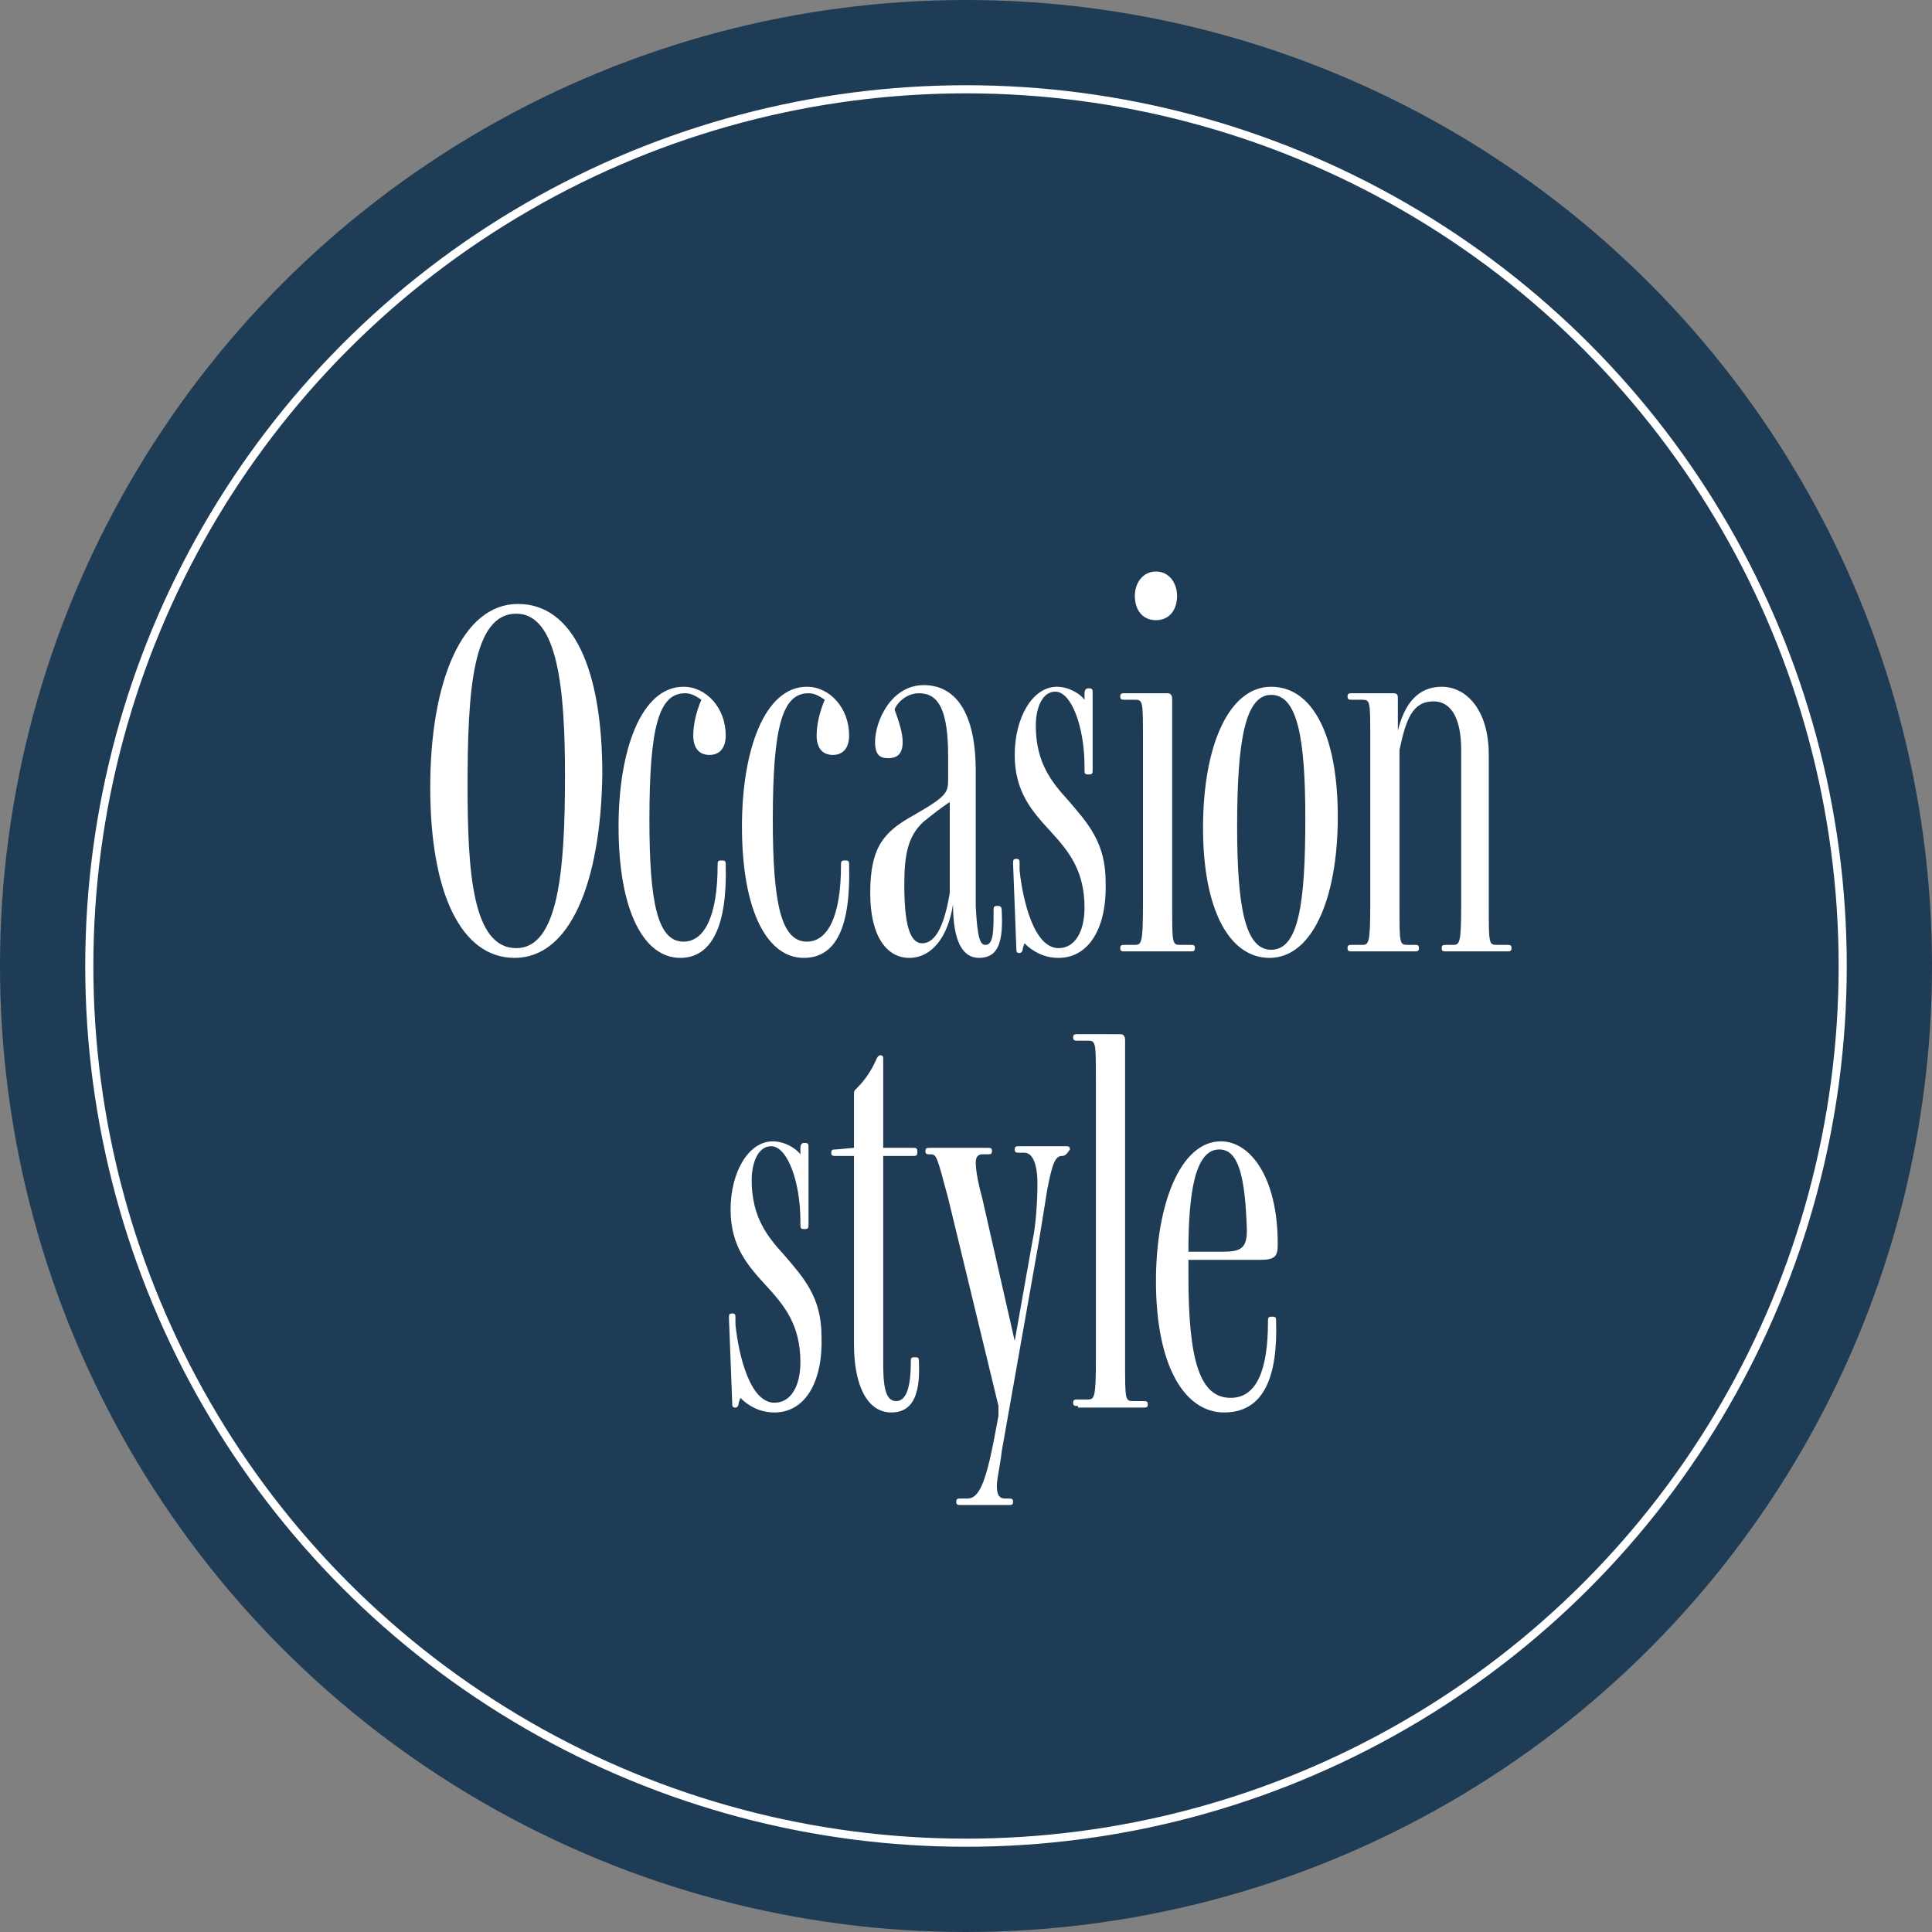
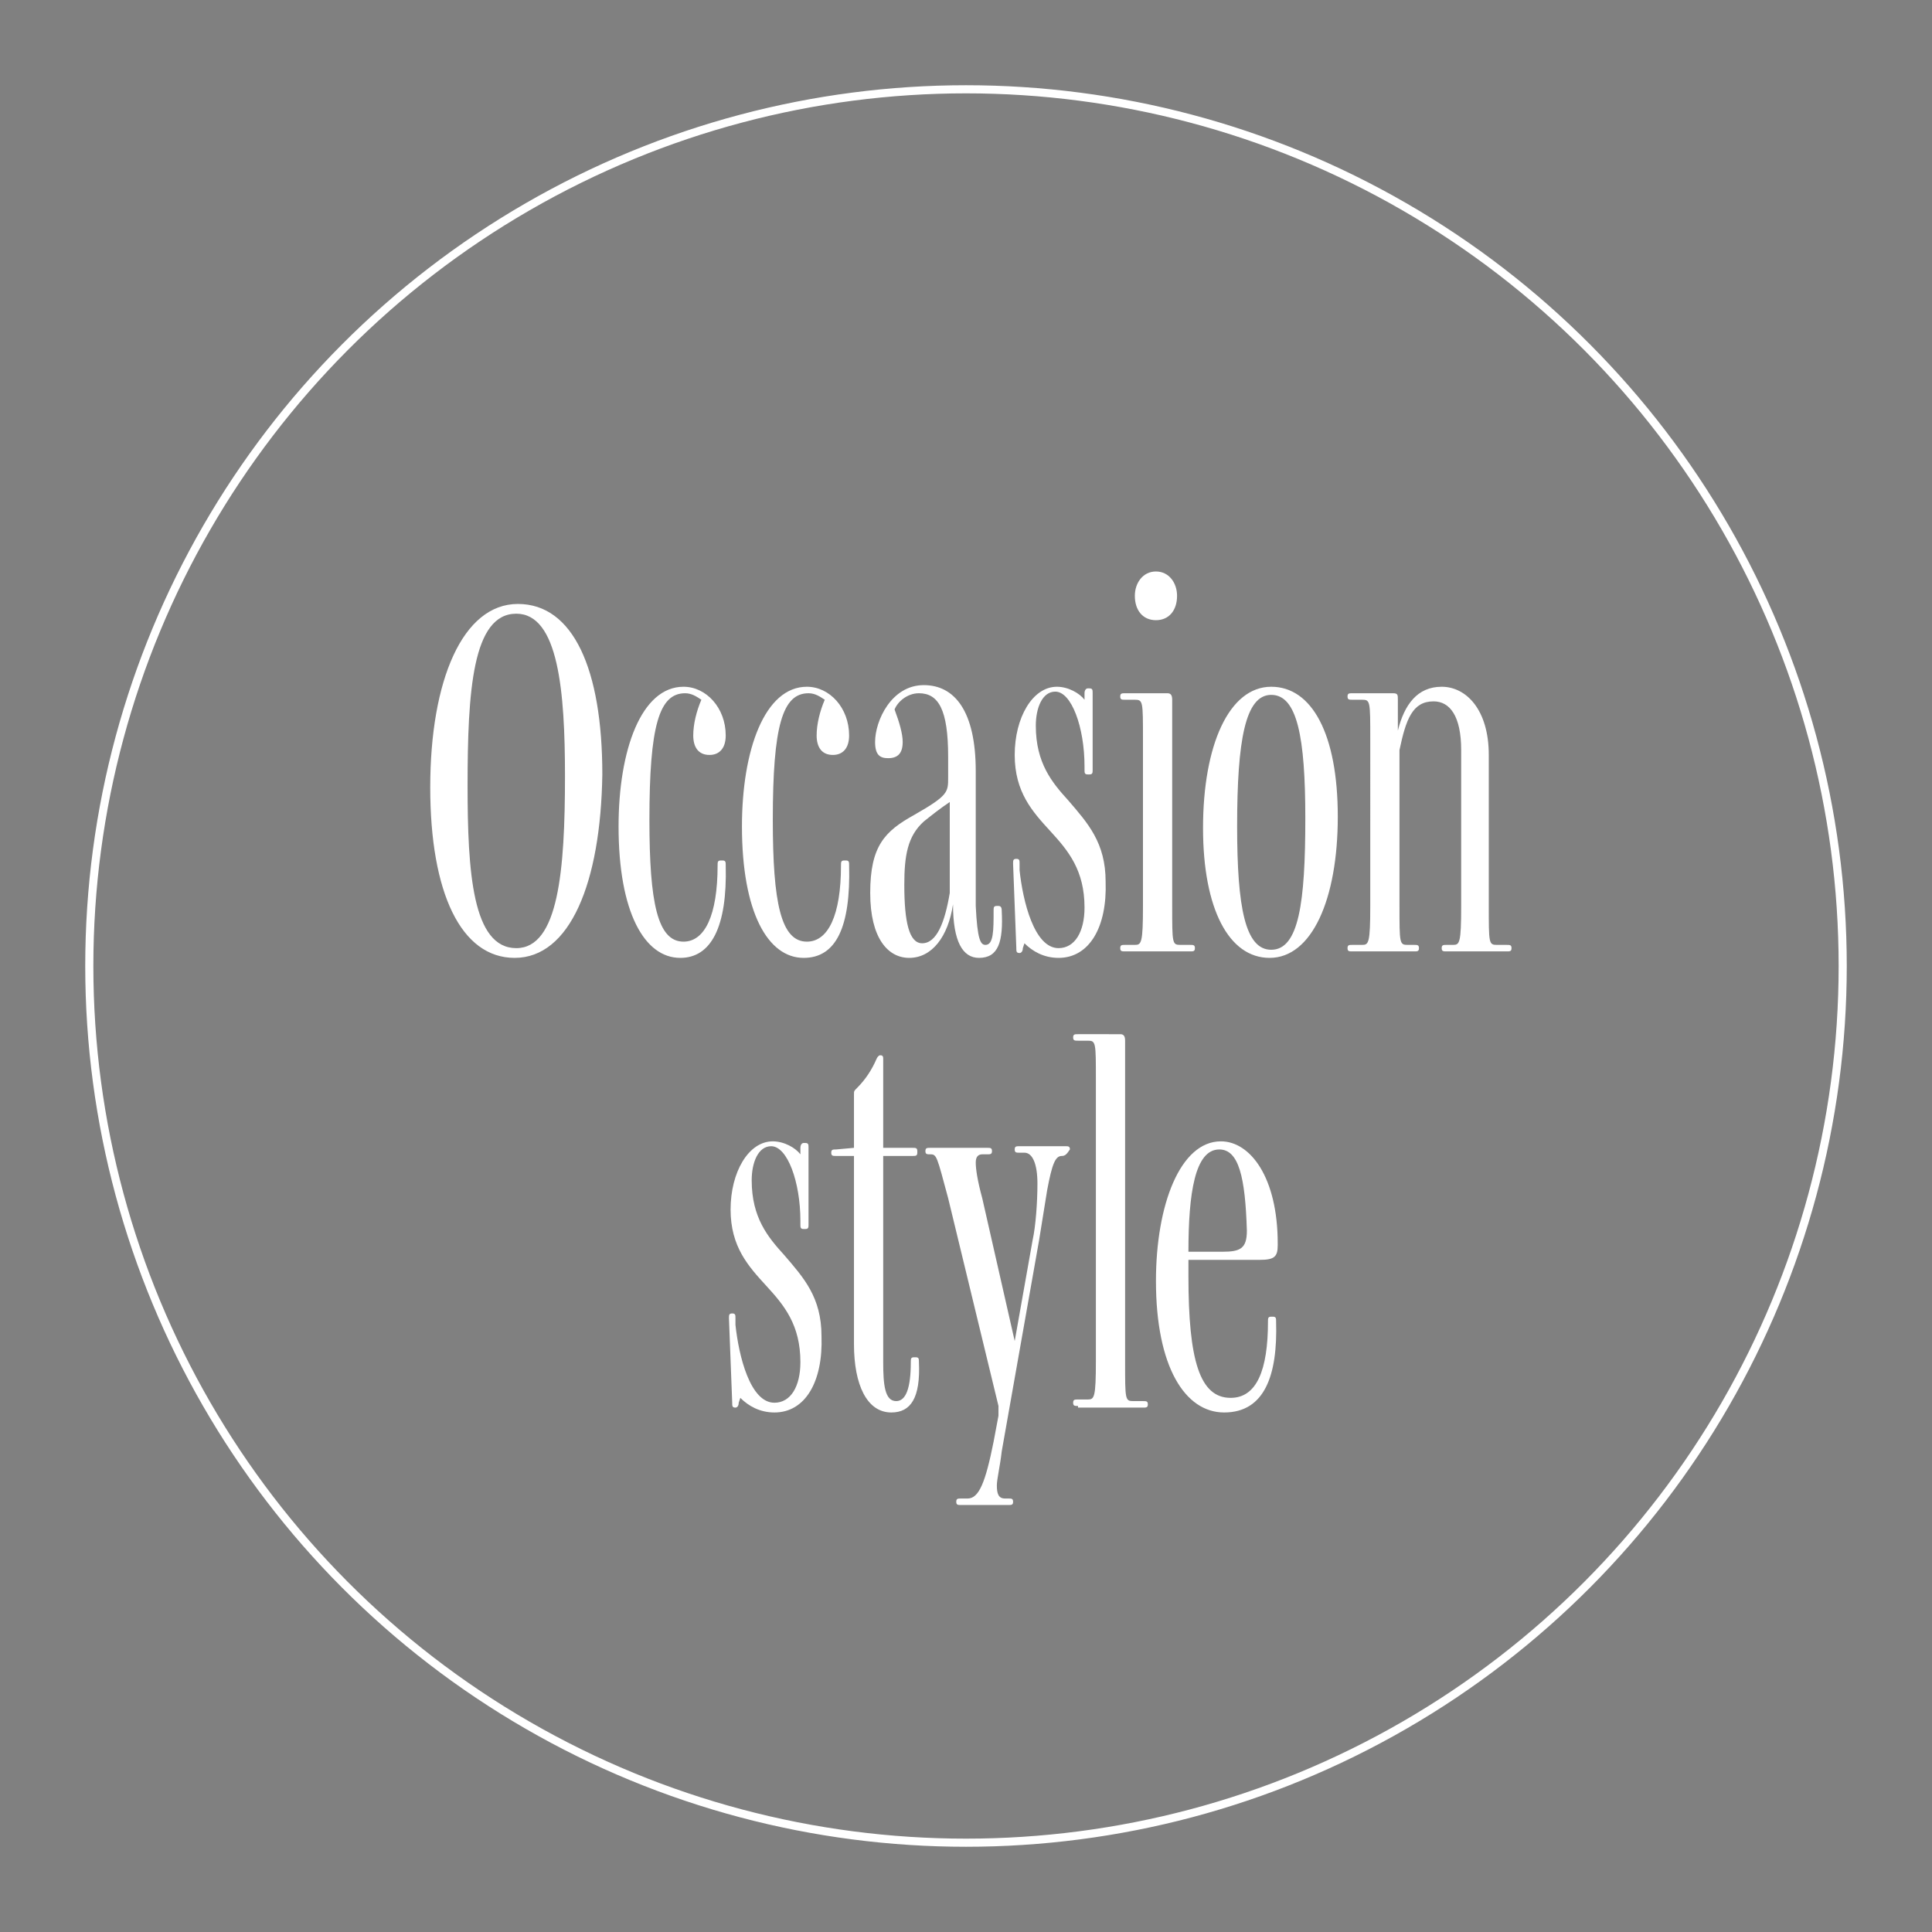
<svg xmlns="http://www.w3.org/2000/svg" xmlns:xlink="http://www.w3.org/1999/xlink" viewBox="0 0 119 119">
  <rect x="0" y="0" width="119" height="119" fill="#808080" stroke="none" />
  <defs>
    <path id="a" d="M-11.5-7.5h138v134h-138z" />
  </defs>
  <clipPath id="b">
    <use xlink:href="#a" overflow="visible" />
  </clipPath>
  <g clip-path="url(#b)">
-     <circle cx="59.5" cy="59.5" r="59.5" fill="#1e3c55" />
    <path d="M31.7 59c-3.3 0-5.2-4-5.2-10.5 0-6.6 2-11.3 5.4-11.3 3.4 0 5.2 4 5.2 10.5-.1 6.7-2 11.3-5.4 11.3zm.1-21.2c-2.7 0-3 4.8-3 10.6 0 5.3.3 10 3 10 2.6 0 3-4.8 3-10.6 0-5.2-.4-10-3-10zM41.9 59c-2.2 0-3.8-2.8-3.8-8.1 0-4.7 1.4-8.6 4-8.6 1.4 0 2.6 1.3 2.6 3 0 .8-.4 1.2-1 1.2-.7 0-1-.5-1-1.2s.2-1.5.5-2.2c-.3-.2-.6-.4-1-.4-1.6 0-2.2 2-2.2 7.8 0 5.1.5 7.5 2.1 7.5 1.3 0 2.1-1.6 2.1-4.7 0-.2 0-.3.2-.3h.1c.2 0 .2.1.2.3.1 3.8-.9 5.7-2.8 5.7zm7.6 0c-2.2 0-3.8-2.8-3.8-8.1 0-4.7 1.4-8.6 4-8.6 1.4 0 2.6 1.3 2.6 3 0 .8-.4 1.2-1 1.2-.7 0-1-.5-1-1.2s.2-1.5.5-2.2c-.3-.2-.6-.4-1-.4-1.6 0-2.2 2-2.2 7.8 0 5.1.5 7.5 2.1 7.5 1.3 0 2.1-1.6 2.1-4.7 0-.2 0-.3.2-.3h.1c.2 0 .2.1.2.3.1 3.8-.8 5.7-2.8 5.7zm11.2-.8c.5 0 .5-.9.5-2.1 0-.2 0-.3.2-.3h.1c.2 0 .2.2.2.3.1 1.9-.2 2.9-1.4 2.9-1 0-1.6-1-1.6-3.3-.3 2-1.3 3.3-2.7 3.3-1.3 0-2.4-1.2-2.4-4 0-2.9.9-3.8 2.7-4.8 2.1-1.2 2.1-1.4 2.1-2.3v-1.3c0-2.9-.6-3.9-1.8-3.9-.7 0-1.3.5-1.5 1 .3.8.5 1.5.5 2 0 .7-.3 1-.9 1-.5 0-.8-.2-.8-1 0-1.3 1-3.5 3-3.5 1.9 0 3.2 1.6 3.2 5.3v8.3c.1 2.1.3 2.4.6 2.4zm-2.2-8.8c-.6.4-1.1.8-1.6 1.2-1 .9-1.2 2.1-1.2 3.9 0 2.3.3 3.6 1.1 3.6.9 0 1.4-1.3 1.7-3.1v-5.6zm6.7 9.6c-.9 0-1.6-.4-2.1-.9l-.1.3c0 .2-.1.3-.2.3-.2 0-.2-.1-.2-.3l-.2-5.2c0-.2 0-.3.2-.3s.2.1.2.3v.4c.2 1.9.9 4.8 2.4 4.8 1 0 1.6-1 1.6-2.5 0-2.3-1-3.5-2.1-4.7-1.1-1.2-2.2-2.4-2.2-4.7 0-2.3 1.1-4.2 2.6-4.2.7 0 1.4.4 1.7.8v-.4c0-.2.1-.3.2-.3h.1c.2 0 .2.1.2.3v4.7c0 .2 0 .3-.2.3H67c-.2 0-.2-.1-.2-.3v-.2c0-2.4-.8-4.6-1.8-4.6-.8 0-1.2 1-1.2 2.1 0 2.3 1 3.5 2 4.6 1.2 1.4 2.3 2.6 2.3 5 .1 2.8-1 4.7-2.9 4.7zm4.1-.4c-.2 0-.3 0-.3-.2s.1-.2.3-.2h.6c.4 0 .5-.1.5-2.4V45.5c0-2.3 0-2.4-.5-2.4h-.6c-.2 0-.3 0-.3-.2s.1-.2.3-.2h2.6c.2 0 .3.1.3.4v12.7c0 2.3 0 2.4.5 2.4h.6c.2 0 .3 0 .3.2s-.1.2-.3.2h-4zm1.9-20.4c-.8 0-1.3-.6-1.3-1.5 0-.8.5-1.5 1.3-1.5s1.3.7 1.3 1.5c0 .9-.5 1.5-1.3 1.5zm7 20.8c-2.5 0-4.1-3-4.1-8 0-5.1 1.6-8.7 4.2-8.7 2.5 0 4.1 2.9 4.1 8S80.8 59 78.2 59zm.1-16.2c-1.6 0-2.1 2.8-2.1 8.1 0 5 .5 7.6 2.1 7.6 1.7 0 2.1-2.9 2.1-8.1 0-5-.5-7.6-2.1-7.6zm10.8 15.8c-.2 0-.3 0-.3-.2s.1-.2.3-.2h.4c.4 0 .5-.1.5-2.4v-9.6c0-2.1-.7-3-1.7-3-1.3 0-1.7 1.1-2.1 3v9.6c0 2.3 0 2.4.5 2.4h.4c.2 0 .3 0 .3.2s-.1.2-.3.2h-3.8c-.2 0-.3 0-.3-.2s.1-.2.3-.2h.6c.4 0 .5-.1.5-2.4V45.5c0-2.3 0-2.4-.5-2.4h-.6c-.2 0-.3 0-.3-.2s.1-.2.3-.2h2.5c.3 0 .3.1.3.4V45c.4-1.6 1.2-2.7 2.7-2.7s2.9 1.4 2.9 4.2v9.3c0 2.3 0 2.4.5 2.4h.6c.2 0 .3 0 .3.2s-.1.2-.3.2h-3.7zM47.7 87c-.9 0-1.6-.4-2.1-.9l-.1.3c0 .2-.1.3-.2.3-.2 0-.2-.1-.2-.3l-.2-5.2c0-.2 0-.3.2-.3s.2.1.2.3v.4c.2 1.9.9 4.8 2.4 4.8 1 0 1.6-1 1.6-2.5 0-2.3-1-3.5-2.1-4.7-1.1-1.2-2.2-2.4-2.2-4.7 0-2.3 1.1-4.2 2.6-4.2.7 0 1.4.4 1.7.8v-.4c0-.2.1-.3.2-.3h.1c.2 0 .2.1.2.3v4.7c0 .2 0 .3-.2.3h-.1c-.2 0-.2-.1-.2-.3v-.2c0-2.4-.8-4.6-1.8-4.6-.8 0-1.2 1-1.2 2.1 0 2.3 1 3.5 2 4.6 1.2 1.4 2.3 2.6 2.3 5 .1 2.8-1 4.7-2.9 4.7zm7.2 0c-1.5 0-2.3-1.7-2.3-4.2V71.2h-1.1c-.2 0-.3 0-.3-.2s.1-.2.3-.2l1.1-.1v-3.3c0-.2 0-.2.2-.4.5-.5.9-1.1 1.2-1.8.1-.2.2-.2.2-.2.1 0 .2 0 .2.2v5.5h1.8c.2 0 .3 0 .3.2v.1c0 .2-.1.2-.3.2h-1.8v12.7c0 1.4.1 2.4.8 2.4.6 0 .9-.8.9-2.4 0-.2 0-.3.2-.3h.1c.2 0 .2.1.2.3.1 2.2-.5 3.1-1.7 3.1zm10.5-15.8c-.4 0-.6.5-.9 2.1l-.5 3.1-2.3 13c-.1.9-.3 1.7-.3 2.1 0 .5.1.8.5.8h.2c.2 0 .3 0 .3.2s-.1.2-.3.2h-2.9c-.2 0-.3 0-.3-.2s.1-.2.3-.2h.4c.7 0 1.1-1 1.6-3.5l.3-1.6v-.6l-3.1-12.8c-.7-2.6-.7-2.7-1.1-2.7-.2 0-.3 0-.3-.2s.1-.2.3-.2h3.5c.2 0 .3 0 .3.2s-.1.2-.3.2h-.3c-.2 0-.4.1-.4.5s.1 1.1.4 2.2l2 8.8 1.1-6.2c.2-.9.3-2.4.3-3.5 0-1.2-.3-1.9-.8-1.9h-.3c-.2 0-.3 0-.3-.2s.1-.2.3-.2h2.8c.2 0 .3 0 .3.2-.2.3-.3.4-.5.4zm1 15.4c-.2 0-.3 0-.3-.2s.1-.2.3-.2h.6c.4 0 .5-.1.5-2.4V66.5c0-2.3 0-2.4-.5-2.4h-.6c-.2 0-.3 0-.3-.2s.1-.2.3-.2H69c.2 0 .3.1.3.4v19.8c0 2.3 0 2.4.5 2.4h.6c.2 0 .3 0 .3.2s-.1.2-.3.2h-4zm9 .4c-2.4 0-4.2-2.8-4.2-8.1 0-4.7 1.5-8.6 4-8.6 1.8 0 3.5 2.2 3.5 6.3v.1c0 .7-.2.9-1.1.9h-4.4v1c0 5.2.7 7.5 2.6 7.5 1.6 0 2.3-1.7 2.3-4.7 0-.2 0-.3.2-.3h.1c.2 0 .2.1.2.3.1 3.3-.7 5.6-3.2 5.6zm-.3-16.2c-1.5 0-1.9 2.7-1.9 6.3h2.1c1.1 0 1.5-.2 1.5-1.3-.1-3.3-.5-5-1.7-5z" fill="#fff" />
    <circle cx="59.5" cy="59.5" r="54" fill="none" stroke="#fff" stroke-width=".5" stroke-miterlimit="10" />
  </g>
</svg>